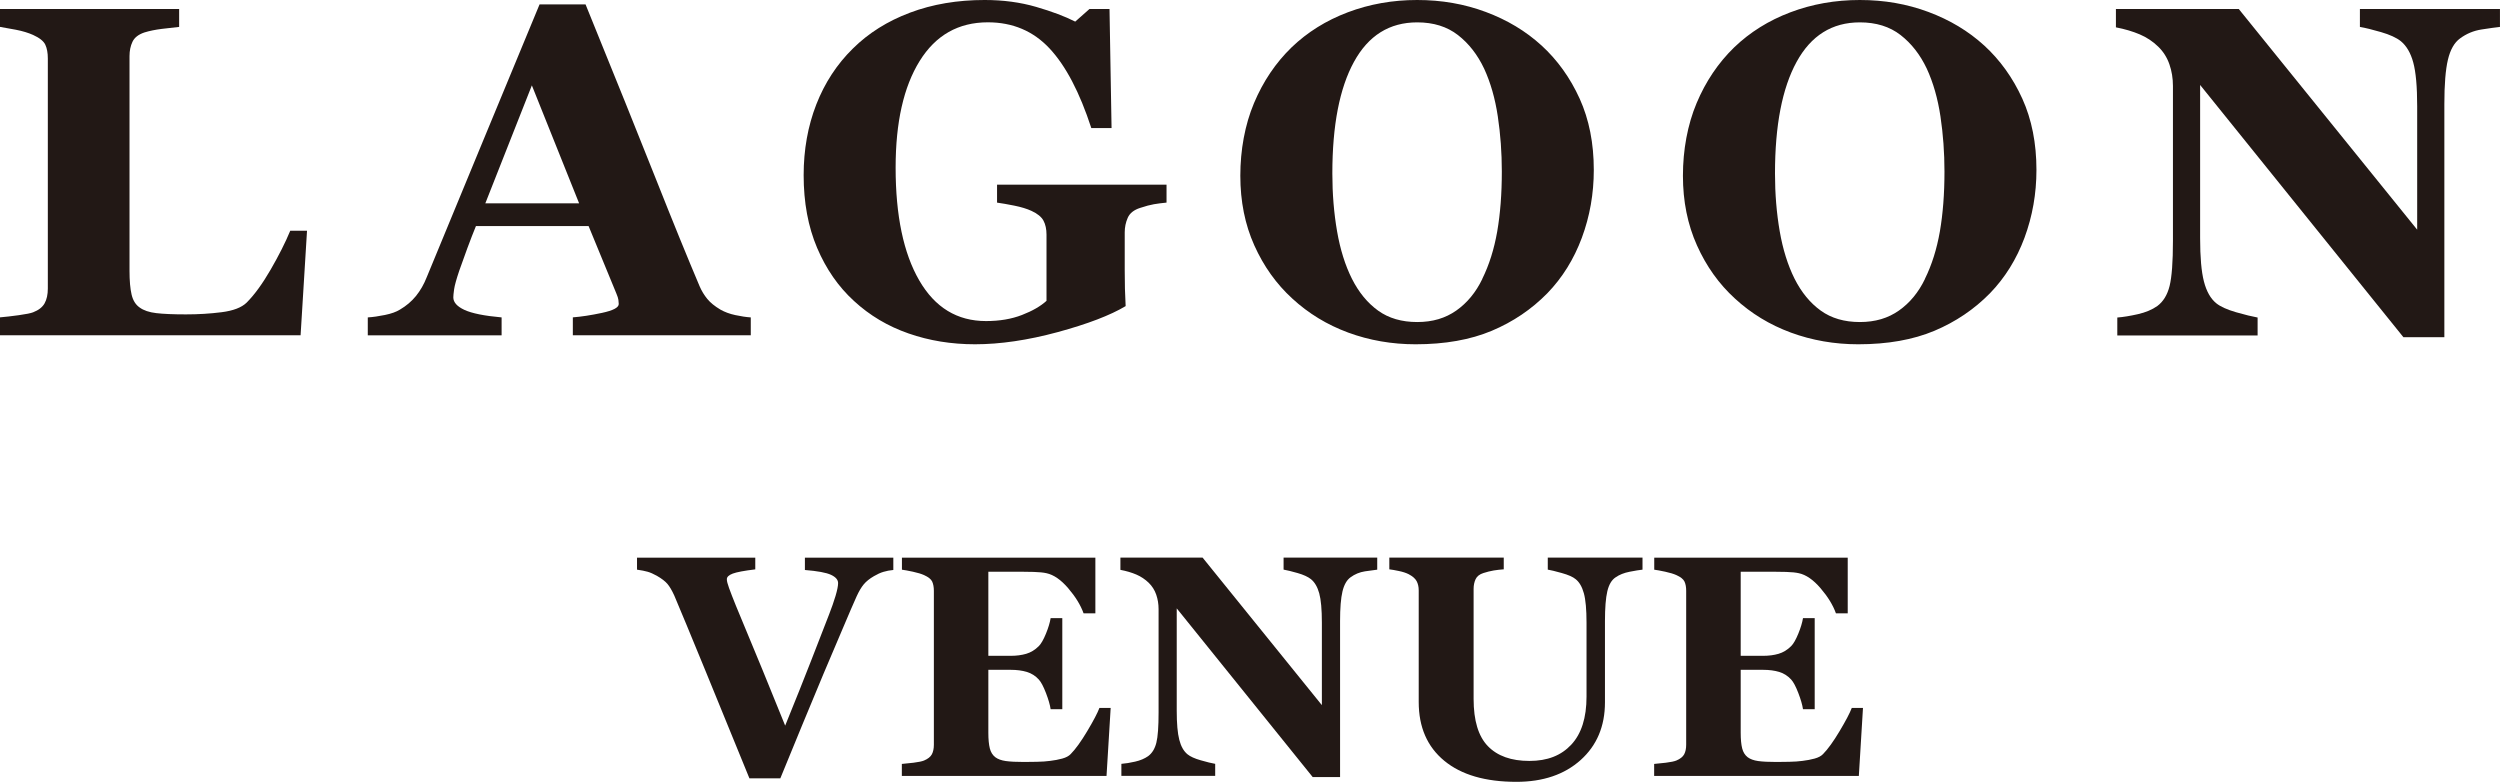
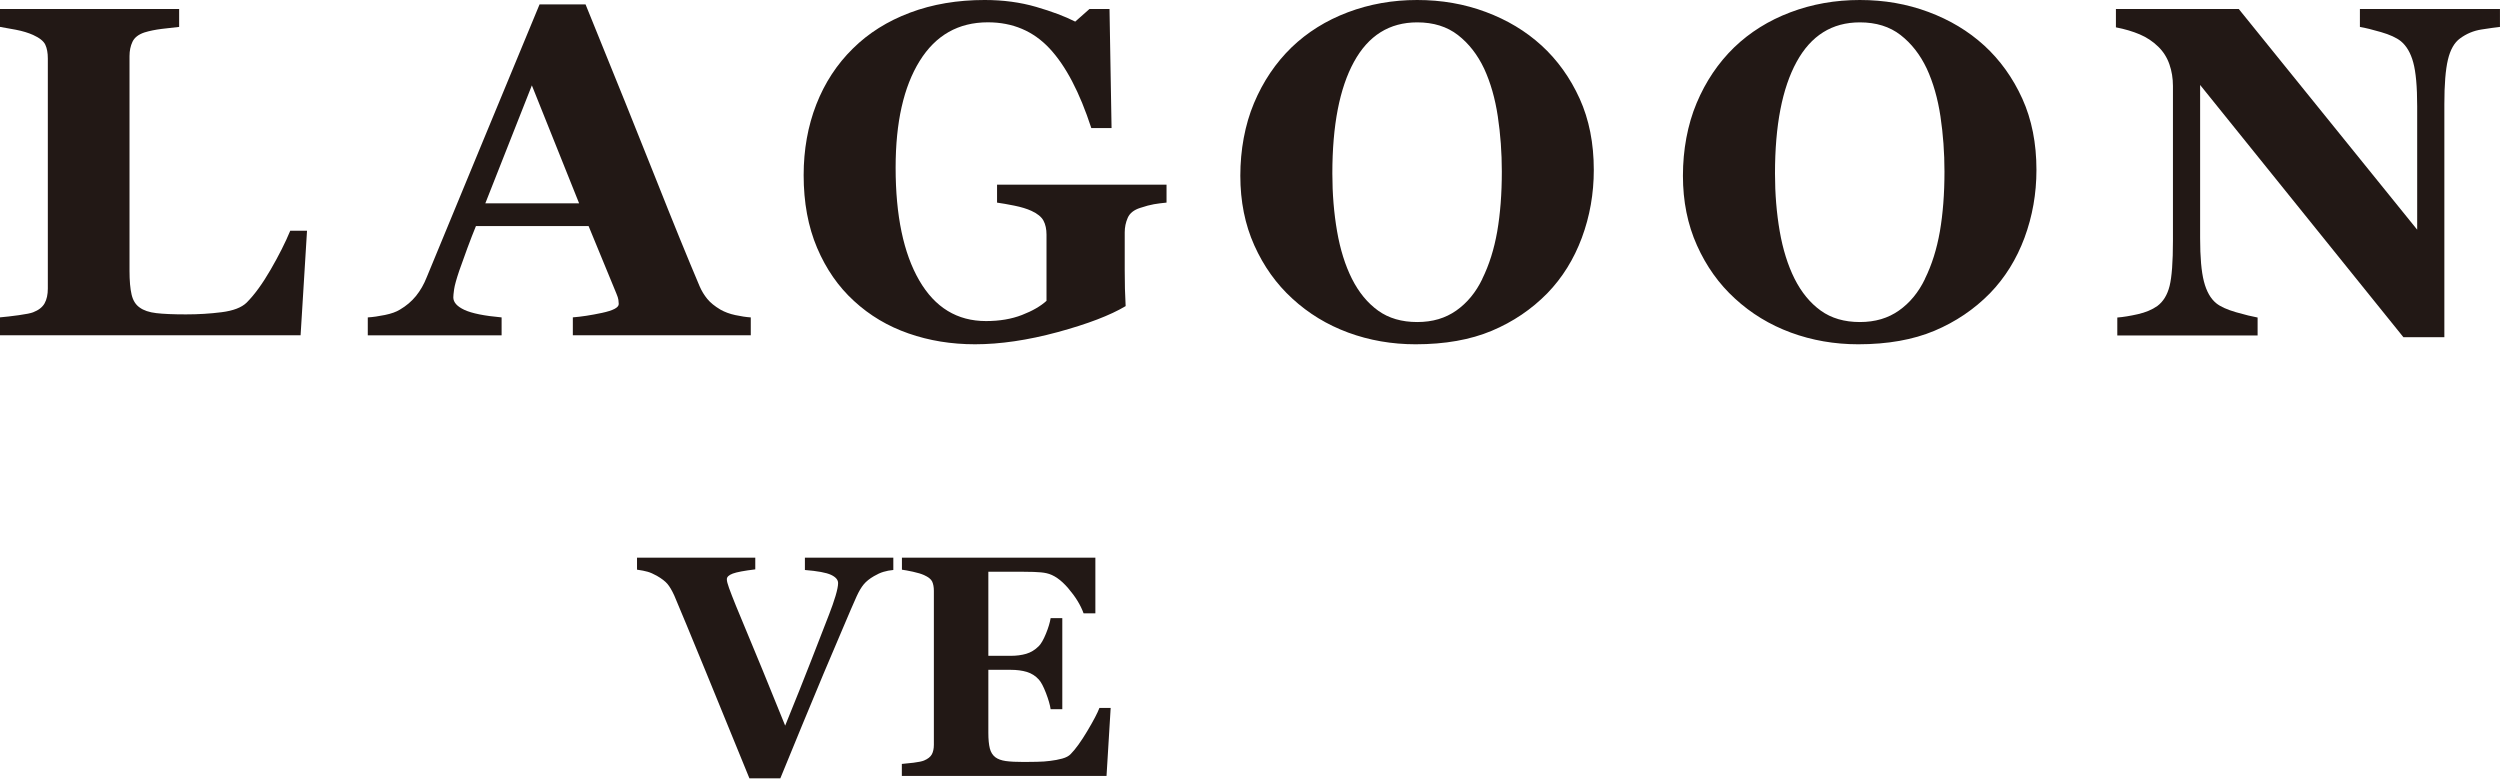
<svg xmlns="http://www.w3.org/2000/svg" id="a" viewBox="0 0 597.99 187.03">
  <defs>
    <style>.b{fill:#221815;}</style>
  </defs>
  <path class="b" d="M73.44,55.17l-1.54,25.03H0v-4.29c1.28-.11,2.79-.28,4.51-.52,1.72-.24,2.86-.47,3.41-.69,1.32-.51,2.24-1.23,2.75-2.15.51-.92.77-2.09.77-3.52V13.97c0-1.32-.2-2.41-.6-3.27-.4-.86-1.38-1.64-2.92-2.34-1.14-.51-2.5-.93-4.1-1.24-1.6-.31-2.87-.54-3.82-.69V2.15h42.85v4.29c-1.17.11-2.56.27-4.15.47-1.6.2-2.98.49-4.15.85-1.43.48-2.38,1.22-2.86,2.23-.48,1.01-.71,2.15-.71,3.44v51.32c0,2.42.17,4.33.5,5.72.33,1.4.97,2.42,1.92,3.08.95.7,2.28,1.15,3.99,1.35,1.71.2,4.06.3,7.07.3s5.79-.17,8.55-.52c2.77-.35,4.76-1.11,5.97-2.28,1.87-1.87,3.79-4.5,5.75-7.89,1.96-3.39,3.53-6.5,4.7-9.32h4.02Z" />
  <path class="b" d="M179.54,80.2h-42.52v-4.29c1.98-.15,4.3-.5,6.97-1.07,2.67-.57,4.01-1.27,4.01-2.12,0-.29-.03-.62-.08-.99-.05-.37-.21-.86-.47-1.48l-6.66-16.17h-26.95c-.62,1.5-1.3,3.27-2.05,5.28-.75,2.02-1.4,3.82-1.94,5.39-.69,2.05-1.1,3.54-1.23,4.45-.13.92-.19,1.56-.19,1.93,0,1.18.89,2.17,2.67,3,1.78.82,4.74,1.42,8.88,1.79v4.29h-32.01v-4.29c1.21-.07,2.58-.27,4.1-.58,1.52-.31,2.72-.74,3.6-1.29,1.5-.88,2.78-1.96,3.82-3.24,1.04-1.28,1.92-2.81,2.61-4.57,4.25-10.3,8.52-20.63,12.79-30.97,4.27-10.34,8.99-21.75,14.17-34.22h11c7.19,17.68,12.82,31.65,16.89,41.92,4.07,10.27,7.54,18.78,10.4,25.52.48,1.1,1.08,2.1,1.82,3,.73.9,1.78,1.75,3.14,2.56,1.03.59,2.22,1.03,3.58,1.32,1.36.29,2.58.48,3.69.55v4.29ZM138.52,48.63l-11.3-28.21-11.13,28.21h22.43Z" />
  <path class="b" d="M279.04,48.46c-1.14.11-2.14.24-3.02.39-.88.15-1.98.44-3.3.88-1.5.48-2.49,1.27-2.97,2.37-.48,1.1-.72,2.25-.72,3.46v9.08c0,1.83.02,3.31.05,4.43.04,1.12.09,2.5.17,4.15-3.67,2.2-9.09,4.27-16.25,6.22-7.17,1.94-13.76,2.91-19.78,2.91-5.65,0-10.95-.86-15.9-2.59-4.95-1.72-9.3-4.31-13.04-7.76-3.74-3.41-6.68-7.65-8.83-12.71-2.15-5.07-3.22-10.86-3.22-17.39,0-6.09,1.01-11.73,3.02-16.9,2.02-5.17,4.93-9.63,8.75-13.38,3.74-3.71,8.3-6.57,13.67-8.59,5.37-2.02,11.32-3.03,17.85-3.03,4.44,0,8.54.55,12.32,1.65,3.78,1.1,6.89,2.27,9.35,3.52l3.41-3.02h4.79l.49,28.49h-4.84c-2.79-8.56-6.12-14.92-10.01-19.07-3.89-4.15-8.8-6.23-14.74-6.23-7.04,0-12.48,3.08-16.31,9.25-3.83,6.17-5.75,14.66-5.75,25.49,0,11.49,1.88,20.48,5.64,26.98,3.76,6.5,9.08,9.74,15.98,9.74,3.23,0,6.1-.48,8.61-1.46,2.51-.97,4.46-2.1,5.86-3.38v-15.84c0-1.32-.24-2.43-.72-3.33-.48-.9-1.43-1.68-2.86-2.34-1.1-.51-2.48-.93-4.12-1.26-1.65-.33-3.03-.57-4.13-.72v-4.29h40.54v4.29Z" />
  <path class="b" d="M368.69,10.84c3.85,3.52,6.9,7.78,9.16,12.76,2.26,4.99,3.38,10.67,3.38,17.05,0,5.68-.95,11.09-2.86,16.23-1.91,5.13-4.66,9.55-8.25,13.26-3.78,3.85-8.21,6.85-13.31,8.99-5.1,2.14-11.17,3.22-18.21,3.22-5.68,0-11.06-.94-16.12-2.8-5.06-1.87-9.52-4.59-13.37-8.14-3.81-3.48-6.84-7.72-9.08-12.71-2.24-4.99-3.35-10.54-3.35-16.67s1.09-12.17,3.27-17.36c2.18-5.19,5.18-9.64,8.99-13.34,3.78-3.63,8.26-6.43,13.45-8.39,5.19-1.96,10.72-2.94,16.58-2.94s11.3.95,16.42,2.86c5.12,1.91,9.55,4.57,13.29,7.98M354.55,66.71c1.65-3.34,2.84-7.12,3.58-11.35.73-4.22,1.1-9,1.1-14.32,0-4.52-.32-8.92-.96-13.19-.64-4.28-1.73-8.09-3.27-11.43-1.58-3.34-3.67-6.02-6.27-8.04-2.61-2.02-5.85-3.03-9.74-3.03-6.64,0-11.68,3.15-15.13,9.45-3.45,6.3-5.17,15.2-5.17,26.69,0,4.89.38,9.5,1.13,13.83.75,4.33,1.93,8.12,3.55,11.35,1.65,3.27,3.74,5.81,6.27,7.63,2.53,1.82,5.65,2.73,9.35,2.73s6.75-.92,9.35-2.75,4.68-4.35,6.22-7.55" />
  <path class="b" d="M474.57,10.84c3.85,3.52,6.9,7.78,9.16,12.76,2.26,4.99,3.38,10.67,3.38,17.05,0,5.68-.96,11.09-2.86,16.23-1.91,5.13-4.66,9.55-8.25,13.26-3.78,3.85-8.22,6.85-13.31,8.99-5.1,2.14-11.17,3.22-18.21,3.22-5.69,0-11.06-.94-16.12-2.8-5.06-1.87-9.52-4.59-13.37-8.14-3.82-3.48-6.84-7.72-9.08-12.71-2.24-4.99-3.36-10.54-3.36-16.67s1.09-12.17,3.27-17.36c2.18-5.19,5.18-9.64,8.99-13.34,3.78-3.63,8.26-6.43,13.45-8.39,5.19-1.96,10.72-2.94,16.59-2.94s11.3.95,16.42,2.86c5.12,1.91,9.55,4.57,13.29,7.98M460.43,66.71c1.65-3.34,2.84-7.12,3.58-11.35.73-4.22,1.1-9,1.1-14.32,0-4.52-.32-8.92-.96-13.19-.64-4.28-1.73-8.09-3.27-11.43-1.58-3.34-3.67-6.02-6.27-8.04-2.6-2.02-5.85-3.03-9.74-3.03-6.64,0-11.68,3.15-15.13,9.45-3.45,6.3-5.17,15.2-5.17,26.69,0,4.89.38,9.5,1.13,13.83.75,4.33,1.94,8.12,3.55,11.35,1.65,3.27,3.74,5.81,6.27,7.63,2.53,1.82,5.65,2.73,9.35,2.73s6.75-.92,9.35-2.75,4.68-4.35,6.22-7.55" />
  <path class="b" d="M597.99,6.44c-1.03.11-2.49.31-4.4.61-1.91.29-3.63,1.01-5.17,2.15-1.36.99-2.32,2.69-2.89,5.09-.57,2.4-.85,5.93-.85,10.59v55.78h-9.79l-48.63-60.34v36.64c0,4.55.3,8,.91,10.37.61,2.36,1.59,4.1,2.94,5.2.99.81,2.57,1.52,4.73,2.15,2.17.62,3.89,1.04,5.17,1.27v4.29h-33.56v-4.29c1.43-.11,3.07-.38,4.92-.8,1.85-.42,3.4-1.07,4.65-1.95,1.43-1.06,2.41-2.67,2.94-4.81.53-2.15.8-5.75.8-10.81V20.57c0-1.83-.28-3.57-.85-5.2-.57-1.63-1.46-3.04-2.67-4.21-1.28-1.25-2.76-2.23-4.43-2.94-1.67-.71-3.57-1.27-5.69-1.68V2.15h29.38l42.68,52.79v-29.52c0-4.69-.31-8.18-.94-10.48-.62-2.29-1.62-3.98-2.97-5.09-1.06-.84-2.64-1.56-4.73-2.17-2.09-.61-3.78-1.02-5.06-1.24V2.15h33.5v4.29Z" />
  <path class="b" d="M213.65,136.34c-.81.07-1.58.22-2.32.44-.74.22-1.5.57-2.28,1.03-1.06.61-1.87,1.27-2.45,1.97-.58.7-1.15,1.66-1.71,2.89-.76,1.69-1.83,4.16-3.2,7.41-1.37,3.25-2.94,6.95-4.71,11.09-1.57,3.73-3.27,7.81-5.09,12.25-1.83,4.44-3.58,8.69-5.24,12.76h-7.39c-3.43-8.41-6.93-16.96-10.48-25.64-3.56-8.68-6.06-14.71-7.5-18.1-.56-1.23-1.11-2.15-1.64-2.78-.53-.62-1.37-1.27-2.52-1.93-.83-.46-1.57-.79-2.21-.97-.64-.18-1.48-.35-2.54-.5v-2.87h28.29v2.8c-2.65.32-4.44.66-5.39,1.01-.94.36-1.41.8-1.41,1.34,0,.27.04.56.13.87.09.31.21.72.39,1.23.78,2.16,2.21,5.68,4.27,10.57,2.06,4.89,5.11,12.34,9.16,22.36,2.48-6.1,4.54-11.25,6.18-15.47,1.64-4.21,3.09-7.94,4.34-11.17.61-1.57,1.12-3.03,1.53-4.39.4-1.36.61-2.38.61-3.07,0-.78-.56-1.44-1.69-1.97-1.13-.53-3.21-.91-6.25-1.16v-2.94h21.15v2.94Z" />
  <path class="b" d="M261.99,146.71h-2.8c-.71-1.98-1.94-3.98-3.68-6.01-1.74-2.03-3.47-3.22-5.19-3.59-.73-.17-1.76-.27-3.07-.31-1.31-.04-2.4-.05-3.26-.05h-7.58v20.12h5.37c1.35,0,2.57-.16,3.68-.48,1.1-.32,2.11-.93,3.02-1.84.56-.56,1.13-1.56,1.71-2.98.58-1.42.95-2.66,1.12-3.71h2.79v21.78h-2.79c-.15-1.03-.52-2.32-1.12-3.88-.6-1.56-1.17-2.63-1.71-3.22-.81-.88-1.77-1.49-2.87-1.82-1.1-.33-2.38-.5-3.83-.5h-5.37v15.05c0,1.57.12,2.81.35,3.73.23.92.67,1.62,1.31,2.12.61.46,1.45.77,2.52.92,1.07.15,2.52.22,4.36.22.86,0,1.89-.01,3.09-.04,1.2-.02,2.26-.1,3.16-.22,1.03-.12,1.99-.31,2.89-.55.9-.25,1.56-.6,2.01-1.07,1.18-1.2,2.5-3.03,3.97-5.5,1.47-2.46,2.44-4.31,2.91-5.54h2.69l-.99,16.26h-48.96v-2.87c.69-.05,1.62-.15,2.8-.29,1.18-.15,2.01-.32,2.5-.52.93-.39,1.56-.89,1.88-1.49.32-.6.48-1.37.48-2.3v-36.82c0-.88-.14-1.61-.4-2.19-.27-.58-.92-1.1-1.95-1.56-.64-.29-1.53-.56-2.68-.81-1.15-.25-2.02-.4-2.61-.48v-2.87h46.27v13.32Z" />
-   <path class="b" d="M329.44,136.26c-.69.07-1.67.21-2.94.4-1.28.2-2.43.67-3.46,1.43-.91.66-1.55,1.8-1.93,3.4-.38,1.61-.57,3.97-.57,7.08v37.3h-6.55l-32.52-40.35v24.5c0,3.04.2,5.35.61,6.93.4,1.58,1.06,2.74,1.97,3.48.66.54,1.72,1.02,3.16,1.43,1.45.42,2.6.7,3.46.85v2.87h-22.44v-2.87c.96-.07,2.05-.25,3.29-.53,1.24-.28,2.27-.72,3.11-1.31.96-.71,1.61-1.78,1.97-3.22.36-1.43.53-3.84.53-7.23v-24.72c0-1.23-.19-2.38-.57-3.48-.38-1.09-.98-2.03-1.79-2.82-.86-.83-1.85-1.49-2.96-1.97-1.12-.48-2.39-.85-3.81-1.12v-2.94h19.65l28.54,35.3v-19.74c0-3.14-.21-5.47-.63-7-.42-1.53-1.08-2.66-1.99-3.4-.71-.56-1.77-1.05-3.16-1.45-1.4-.4-2.53-.68-3.38-.83v-2.87h22.4v2.87Z" />
-   <path class="b" d="M392.87,136.26c-.71.07-1.73.24-3.07.5-1.34.26-2.46.71-3.36,1.34-.93.61-1.59,1.72-1.97,3.31-.38,1.6-.57,3.99-.57,7.17v19.42c0,5.71-1.94,10.31-5.81,13.79-3.88,3.48-9,5.22-15.38,5.22-7.43,0-13.18-1.68-17.25-5.04-4.07-3.36-6.11-8.04-6.11-14.05v-26.71c0-.86-.17-1.59-.5-2.21-.33-.61-.96-1.16-1.89-1.65-.64-.32-1.42-.58-2.36-.77-.93-.2-1.69-.33-2.28-.4v-2.8h27.37v2.8c-.79.05-1.58.14-2.39.27-.81.14-1.63.34-2.46.61-.93.29-1.56.79-1.88,1.47-.32.69-.48,1.46-.48,2.32v26.34c0,5.17,1.14,8.94,3.42,11.29,2.28,2.35,5.58,3.53,9.92,3.53s7.61-1.3,10.03-3.9c2.42-2.6,3.64-6.42,3.64-11.48v-17.69c0-3.14-.21-5.49-.64-7.04-.43-1.56-1.09-2.68-1.97-3.37-.64-.54-1.75-1.03-3.33-1.47-1.58-.44-2.69-.71-3.33-.81v-2.87h22.66v2.87Z" />
-   <path class="b" d="M441.95,146.71h-2.8c-.71-1.98-1.94-3.98-3.68-6.01-1.74-2.03-3.47-3.22-5.19-3.59-.73-.17-1.76-.27-3.07-.31-1.31-.04-2.4-.05-3.26-.05h-7.58v20.12h5.37c1.35,0,2.58-.16,3.68-.48,1.1-.32,2.11-.93,3.02-1.84.56-.56,1.13-1.56,1.71-2.98.58-1.42.95-2.66,1.12-3.71h2.8v21.78h-2.8c-.15-1.03-.52-2.32-1.12-3.88-.6-1.56-1.17-2.63-1.71-3.22-.81-.88-1.77-1.49-2.87-1.82-1.1-.33-2.38-.5-3.83-.5h-5.37v15.05c0,1.57.12,2.81.35,3.73.23.92.67,1.62,1.31,2.12.61.46,1.45.77,2.52.92,1.07.15,2.52.22,4.36.22.86,0,1.89-.01,3.09-.04,1.2-.02,2.26-.1,3.16-.22,1.03-.12,1.99-.31,2.89-.55.9-.25,1.56-.6,2.01-1.07,1.18-1.2,2.5-3.03,3.97-5.5,1.47-2.46,2.44-4.31,2.91-5.54h2.68l-.99,16.26h-48.96v-2.87c.69-.05,1.62-.15,2.8-.29,1.18-.15,2.01-.32,2.5-.52.93-.39,1.56-.89,1.88-1.49.32-.6.48-1.37.48-2.3v-36.82c0-.88-.13-1.61-.4-2.19-.27-.58-.92-1.1-1.95-1.56-.64-.29-1.53-.56-2.68-.81-1.15-.25-2.02-.4-2.61-.48v-2.87h46.28v13.32Z" />
</svg>